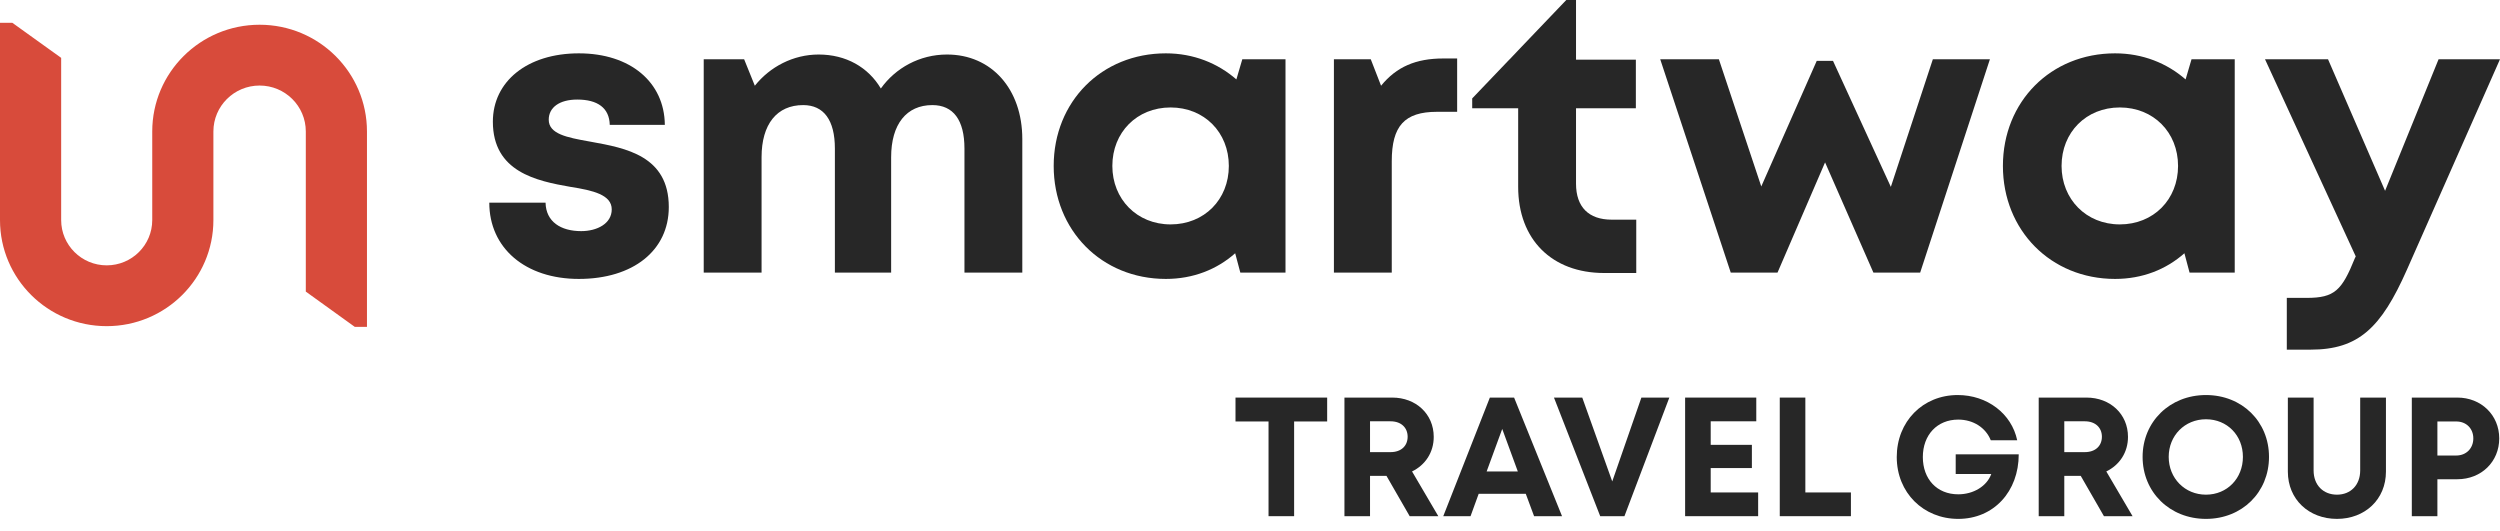
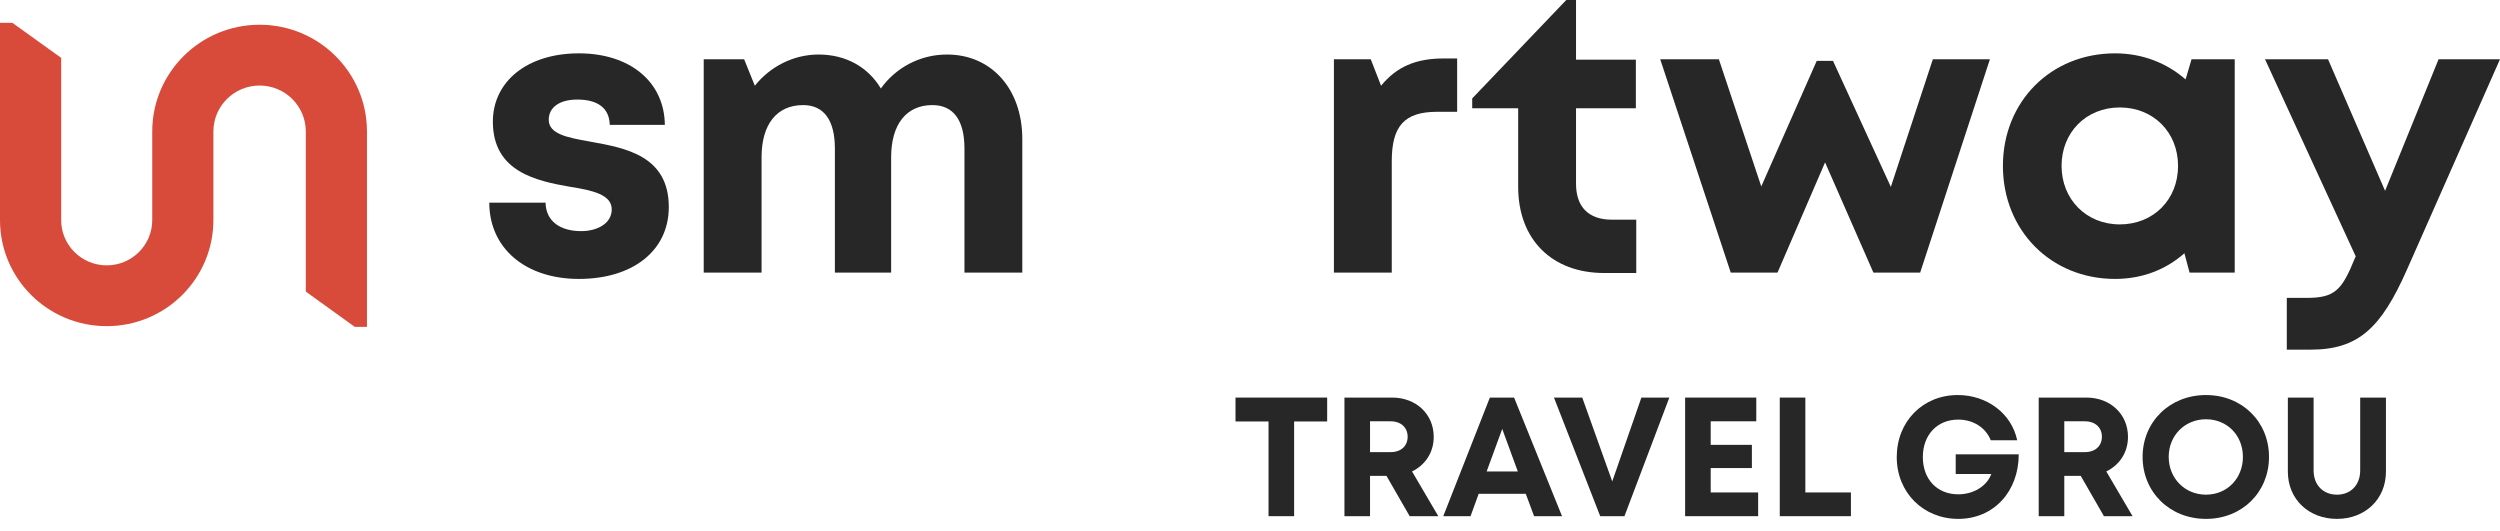
<svg xmlns="http://www.w3.org/2000/svg" width="193" height="41" viewBox="0 0 193 41" fill="none">
  <path d="M102.457 30.693V32.537H99.906V39.849H97.931V32.537H95.381V30.693H102.457Z" fill="#272727" />
-   <path d="M108.827 39.849L107.035 36.736H105.766V39.849H103.791V30.693H107.48C109.311 30.693 110.684 31.962 110.684 33.727C110.684 34.931 110.03 35.899 109.01 36.396L111.037 39.849H108.827ZM105.766 32.524V34.904H107.349C108.186 34.904 108.67 34.407 108.67 33.714C108.67 33.034 108.186 32.524 107.349 32.524H105.766Z" fill="#272727" />
+   <path d="M108.827 39.849L107.035 36.736H105.766V39.849H103.791V30.693H107.48C109.311 30.693 110.684 31.962 110.684 33.727C110.684 34.931 110.03 35.899 109.01 36.396L111.037 39.849H108.827ZM105.766 32.524V34.904H107.349C108.186 34.904 108.67 34.407 108.67 33.714C108.67 33.034 108.186 32.524 107.349 32.524Z" fill="#272727" />
  <path d="M118.431 39.849L117.79 38.122H114.154L113.526 39.849H111.42L115.017 30.693H116.888L120.589 39.849H118.431ZM115.972 33.113L114.769 36.396H117.175L115.972 33.113Z" fill="#272727" />
  <path d="M126.715 30.693H128.873L125.407 39.849H123.536L119.966 30.693H122.15L124.465 37.167L126.715 30.693Z" fill="#272727" />
  <path d="M132.066 38.017H135.729V39.849H130.091V30.693H135.585V32.524H132.066V34.342H135.245V36.134H132.066V38.017Z" fill="#272727" />
  <path d="M139.373 38.017H142.891V39.849H137.398V30.693H139.373V38.017Z" fill="#272727" />
  <path d="M150.98 35.075H155.846C155.846 37.939 153.923 40.058 151.177 40.058C148.482 40.058 146.429 38.031 146.429 35.284C146.429 32.55 148.43 30.497 151.137 30.497C153.413 30.497 155.297 31.935 155.728 33.989H153.688C153.296 33.008 152.328 32.393 151.177 32.393C149.555 32.393 148.443 33.57 148.443 35.284C148.443 36.984 149.528 38.161 151.177 38.161C152.354 38.161 153.387 37.533 153.727 36.592H150.98V35.075Z" fill="#272727" />
  <path d="M162.424 39.849L160.632 36.736H159.363V39.849H157.388V30.693H161.076C162.908 30.693 164.281 31.962 164.281 33.727C164.281 34.931 163.627 35.899 162.607 36.396L164.634 39.849H162.424ZM159.363 32.524V34.904H160.946C161.783 34.904 162.267 34.407 162.267 33.714C162.267 33.034 161.783 32.524 160.946 32.524H159.363Z" fill="#272727" />
  <path d="M170.301 40.058C167.502 40.058 165.409 37.991 165.409 35.271C165.409 32.563 167.502 30.497 170.301 30.497C173.087 30.497 175.167 32.55 175.167 35.271C175.167 38.004 173.087 40.058 170.301 40.058ZM170.301 38.188C171.936 38.188 173.153 36.932 173.153 35.271C173.153 33.61 171.936 32.367 170.301 32.367C168.666 32.367 167.424 33.623 167.424 35.271C167.424 36.919 168.666 38.188 170.301 38.188Z" fill="#272727" />
  <path d="M180.415 40.058C178.244 40.058 176.622 38.554 176.622 36.409V30.693H178.61V36.317C178.61 37.455 179.356 38.188 180.415 38.188C181.462 38.188 182.207 37.455 182.207 36.317V30.693H184.195V36.409C184.195 38.554 182.573 40.058 180.415 40.058Z" fill="#272727" />
-   <path d="M189.71 30.693C191.541 30.693 192.941 32.04 192.941 33.845C192.941 35.65 191.554 36.997 189.71 36.997H188.167V39.849H186.192V30.693H189.71ZM189.619 35.166C190.403 35.166 190.94 34.604 190.94 33.845C190.94 33.086 190.403 32.537 189.619 32.537H188.167V35.166H189.619Z" fill="#272727" />
  <path d="M120.917 0L117.203 3.886V3.888L116.519 4.606H116.514L113.654 7.598V8.357H117.203V14.427C117.203 18.483 119.803 21.076 123.841 21.076H126.319V16.958H124.422C122.648 16.958 121.669 15.982 121.669 14.183V8.357H126.288V4.606H121.669V0H120.917Z" fill="#272727" />
  <path d="M105.823 4.575L106.618 6.619C107.811 5.155 109.31 4.514 111.421 4.514H112.492V8.632H110.932C108.423 8.632 107.444 9.73 107.444 12.444V21.045H102.978V4.575H105.823Z" fill="#272727" />
  <path d="M44.687 21.533C48.878 21.533 51.631 19.337 51.631 15.982C51.631 12.031 48.301 11.429 45.632 10.946L45.482 10.919C43.769 10.614 42.362 10.34 42.362 9.242C42.362 8.296 43.188 7.686 44.565 7.686C46.125 7.686 47.042 8.327 47.073 9.638H51.325C51.294 6.344 48.664 4.118 44.687 4.118C40.71 4.118 38.049 6.283 38.049 9.394C38.049 13.268 41.414 13.969 44.044 14.427C45.788 14.701 47.226 15.037 47.226 16.165C47.226 17.263 46.094 17.843 44.87 17.843C43.28 17.843 42.148 17.111 42.117 15.647H37.773C37.773 19.154 40.557 21.533 44.687 21.533Z" fill="#272727" />
  <path d="M68.001 6.832C69.133 5.246 70.999 4.209 73.11 4.209C76.536 4.209 78.922 6.863 78.922 10.736V21.045H74.456V11.468C74.456 9.272 73.599 8.113 71.978 8.113C69.989 8.113 68.796 9.577 68.796 12.139V21.045H64.453V11.468C64.453 9.272 63.596 8.113 62.005 8.113C59.986 8.113 58.793 9.577 58.793 12.139V21.045H54.327V4.575H57.447L58.273 6.619C59.436 5.155 61.24 4.209 63.198 4.209C65.309 4.209 67.022 5.185 68.001 6.832Z" fill="#272727" />
-   <path fill-rule="evenodd" clip-rule="evenodd" d="M95.448 6.131L95.906 4.575H99.241V21.045H95.753L95.356 19.551C93.949 20.801 92.113 21.533 90.002 21.533C85.047 21.533 81.345 17.782 81.345 12.81C81.345 7.839 85.047 4.118 90.002 4.118C92.144 4.118 94.01 4.88 95.448 6.131ZM85.873 12.81C85.873 15.372 87.769 17.324 90.37 17.324C92.97 17.324 94.866 15.403 94.866 12.81C94.866 10.218 92.97 8.296 90.37 8.296C87.769 8.296 85.873 10.218 85.873 12.81Z" fill="#272727" />
  <path d="M149.216 4.575L145.973 14.427L141.507 4.697H140.253L135.97 14.396L132.697 4.575H128.169L133.614 21.045H137.224L140.895 12.536L144.627 21.045H148.237L153.621 4.575H149.216Z" fill="#272727" />
  <path fill-rule="evenodd" clip-rule="evenodd" d="M169.186 4.575L168.728 6.131C167.29 4.88 165.424 4.118 163.282 4.118C158.327 4.118 154.625 7.839 154.625 12.81C154.625 17.782 158.327 21.533 163.282 21.533C165.393 21.533 167.229 20.801 168.636 19.551L169.034 21.045H172.521V4.575H169.186ZM163.65 17.324C161.049 17.324 159.153 15.372 159.153 12.81C159.153 10.218 161.049 8.296 163.65 8.296C166.25 8.296 168.146 10.218 168.146 12.81C168.146 15.403 166.25 17.324 163.65 17.324Z" fill="#272727" />
  <path d="M188.258 4.575L184.128 14.732L179.723 4.575H174.859L181.864 19.795L181.803 19.917C180.793 22.418 180.243 22.997 178.071 22.997H176.541V26.993H178.377C182.078 26.993 183.822 25.315 185.81 20.832L192.999 4.575H188.258Z" fill="#272727" />
  <path d="M0 1.76H0.952L4.722 4.466V16.99C4.722 18.92 6.296 20.485 8.237 20.485C10.179 20.485 11.753 18.92 11.753 16.99V10.151C11.753 5.599 15.464 1.91 20.041 1.91C24.619 1.91 28.33 5.599 28.33 10.151V25.232H27.386L23.608 22.512V10.151C23.608 8.192 22.011 6.604 20.041 6.604C18.071 6.604 16.474 8.192 16.474 10.151V16.99C16.474 21.513 12.786 25.179 8.237 25.179C3.688 25.179 0 21.513 0 16.99V1.76Z" fill="#D84B3B" />
</svg>